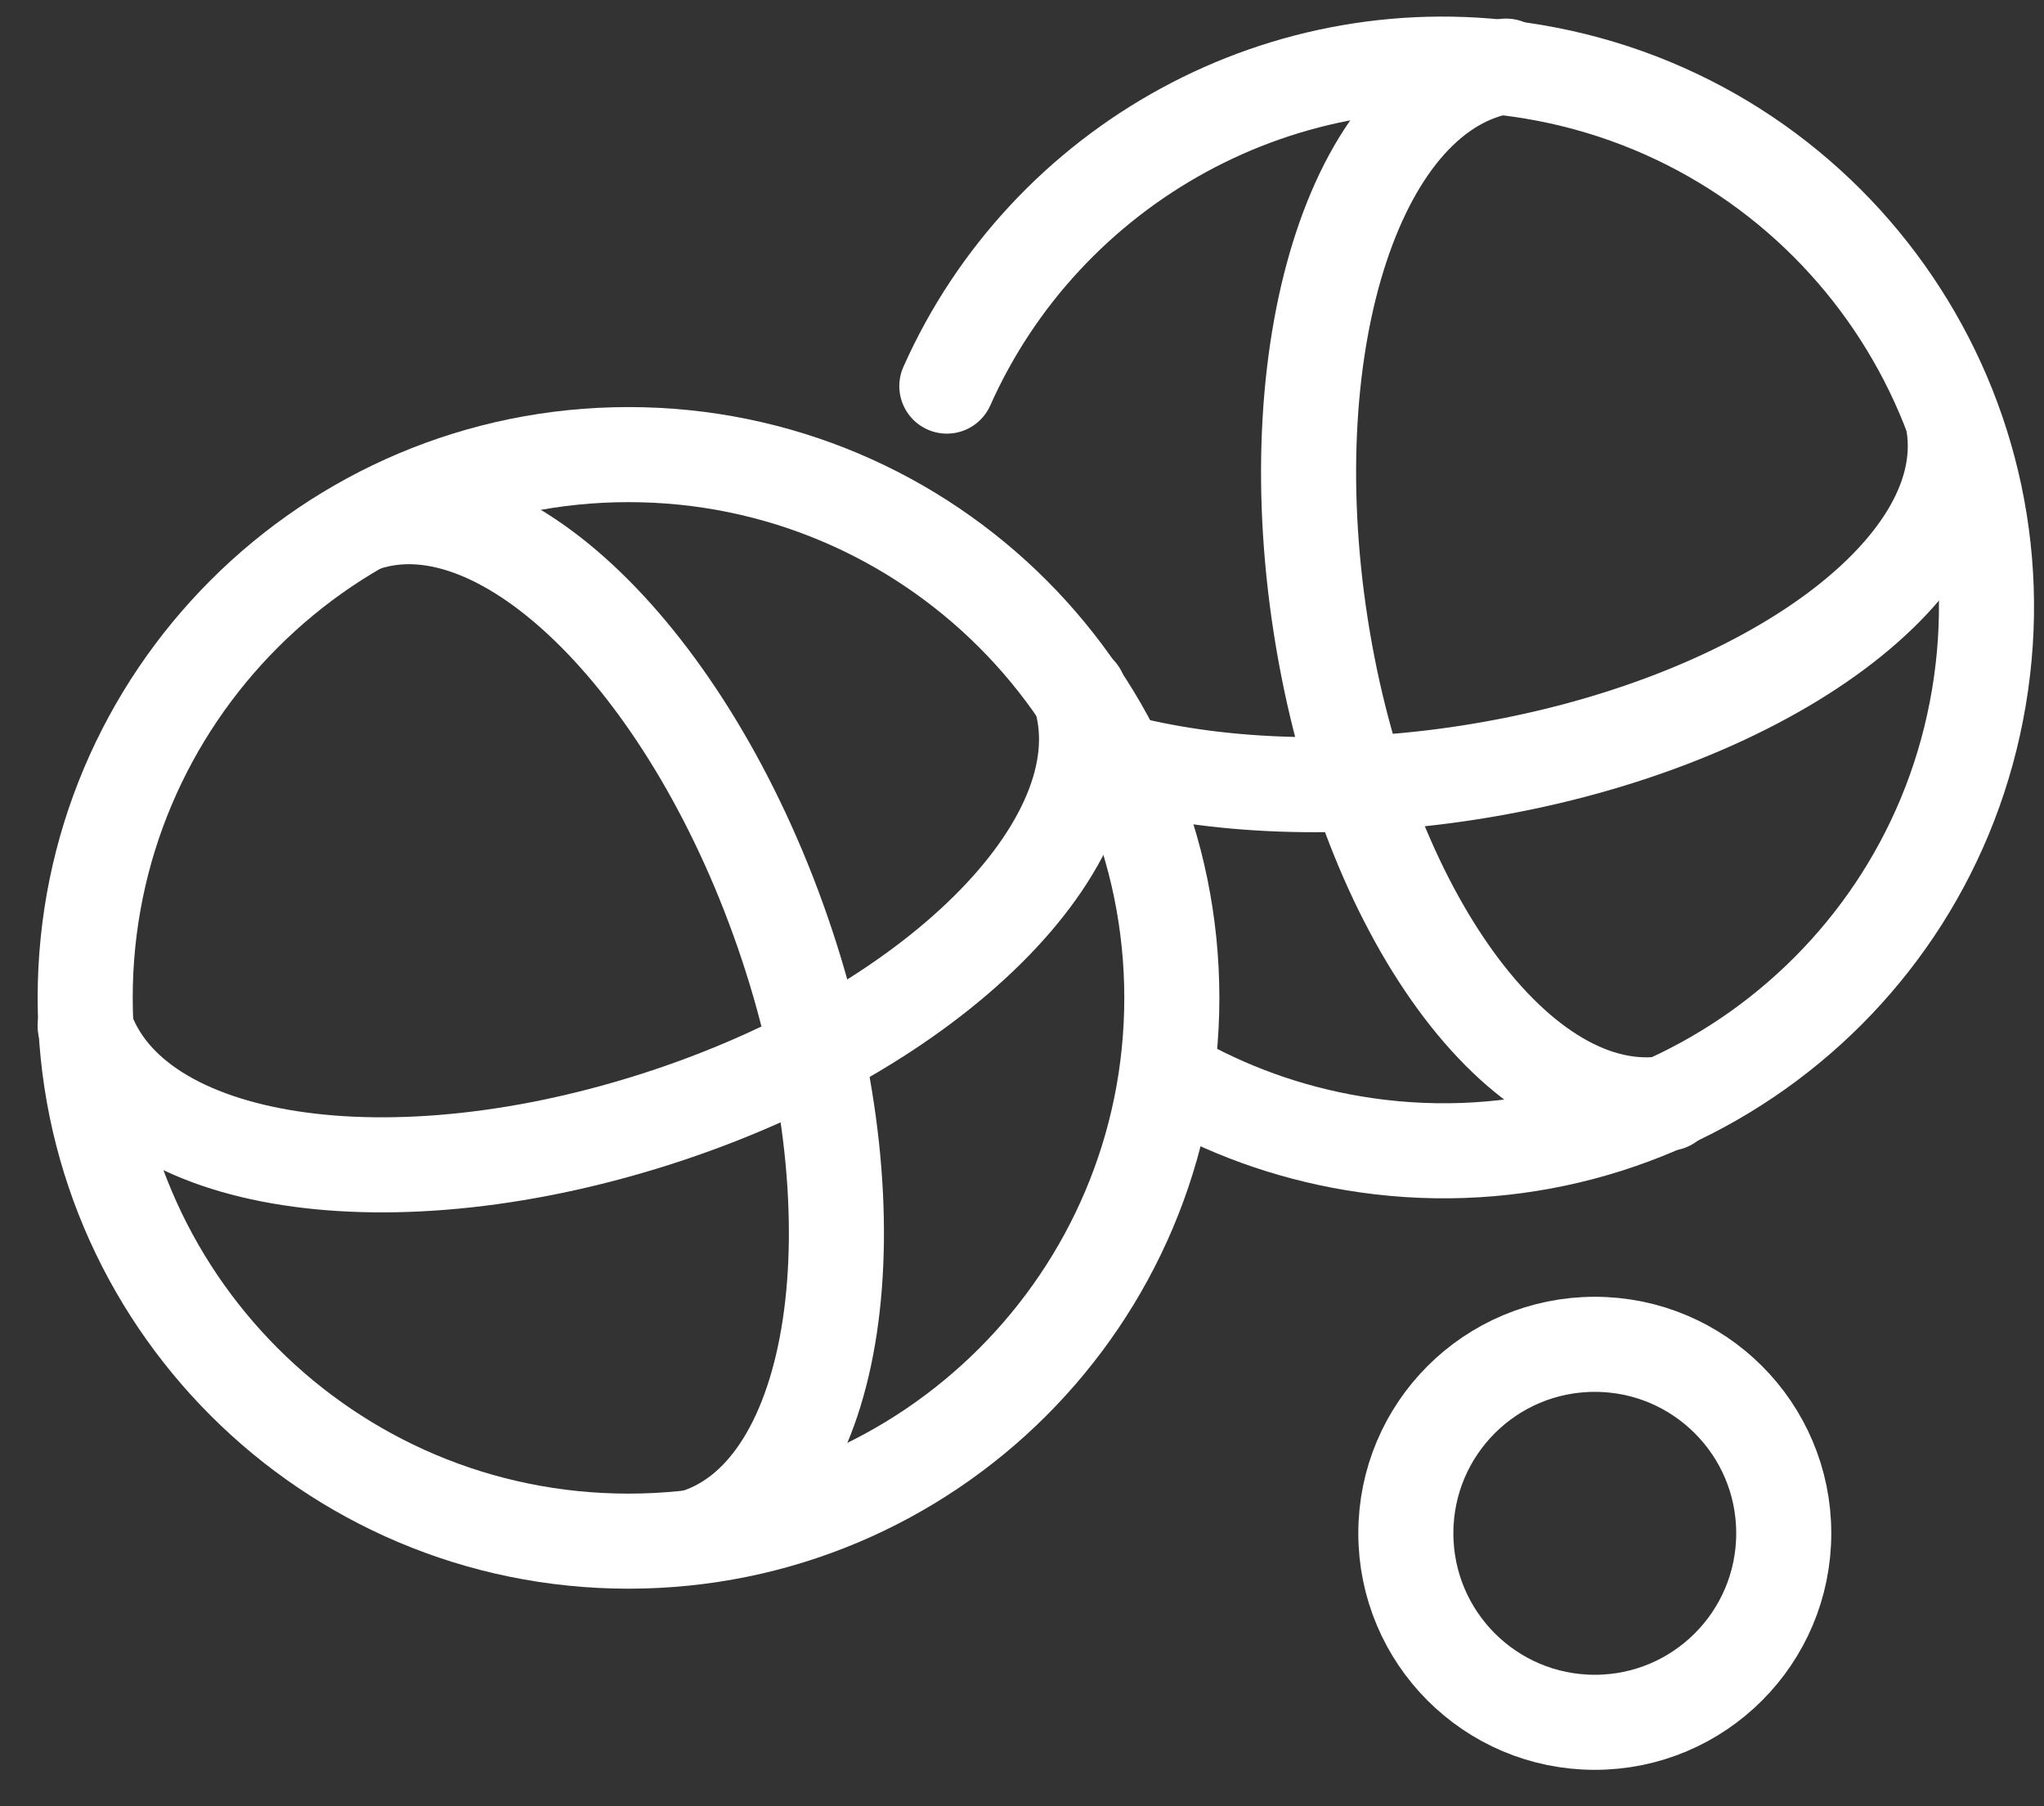
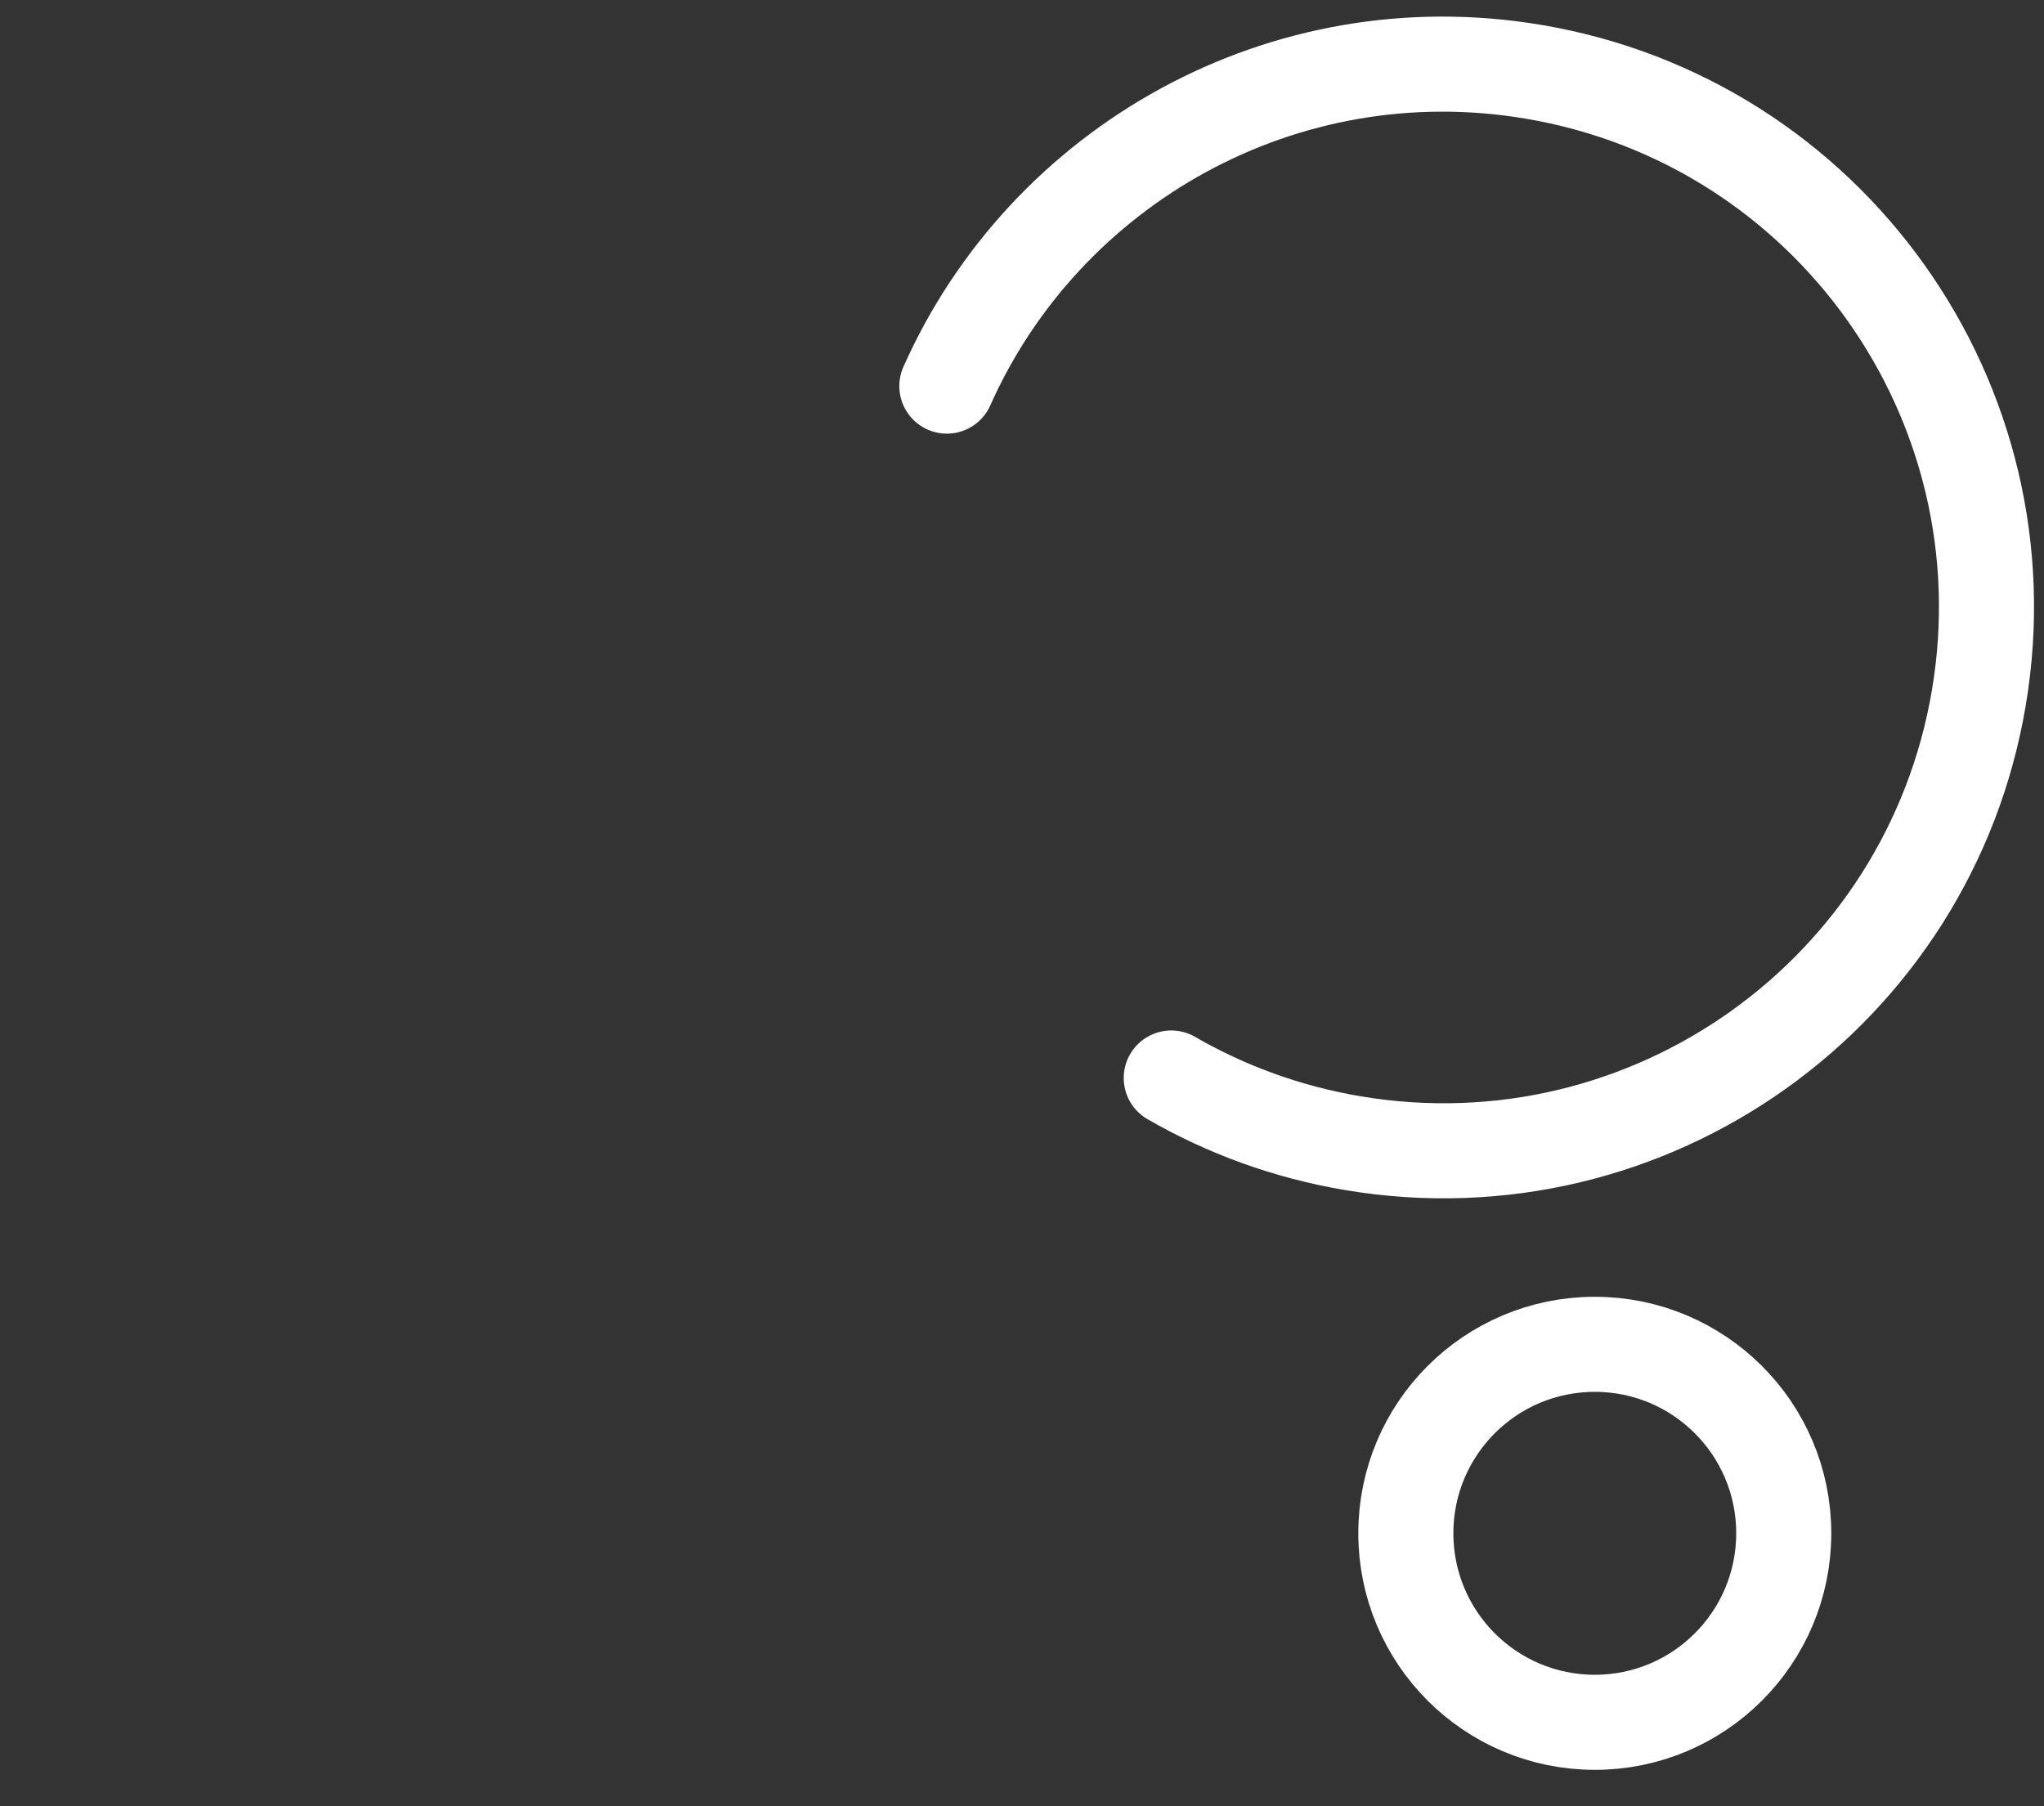
<svg xmlns="http://www.w3.org/2000/svg" width="43" height="38" viewBox="0 0 43 38" fill="none">
  <rect x="0" y="0" width="43" height="38" fill="#333333" stroke="none" />
  <path d="M19.919 8.123C21.989 3.475 27.003 0.626 32.254 1.509C38.48 2.555 42.678 8.45 41.63 14.675C40.584 20.899 34.692 25.097 28.465 24.051C27.077 23.818 25.79 23.343 24.64 22.679" stroke="white" stroke-width="2" stroke-linecap="round" stroke-linejoin="round" />
-   <path d="M41.1 8.937C41.581 12.032 36.969 15.308 30.906 16.252C28.159 16.68 25.532 16.555 23.474 16.003" stroke="white" stroke-width="2" stroke-linecap="round" stroke-linejoin="round" />
-   <path d="M35.1 23.209C32.005 23.691 28.728 19.236 27.785 13.171C26.841 7.109 28.587 1.873 31.685 1.391" stroke="white" stroke-width="2" stroke-linecap="round" stroke-linejoin="round" />
-   <path d="M24.652 20.994C24.652 27.307 19.536 32.423 13.222 32.423C6.909 32.423 1.792 27.306 1.792 20.994C1.792 14.681 6.91 9.564 13.222 9.564C19.535 9.564 24.652 14.68 24.652 20.994V20.994Z" stroke="white" stroke-width="2" stroke-linecap="round" stroke-linejoin="round" />
-   <path d="M7.667 11.019C10.64 10.032 14.621 14.056 16.556 19.878C18.491 25.701 17.648 31.328 14.674 32.315" stroke="white" stroke-width="2" stroke-linecap="round" stroke-linejoin="round" />
-   <path d="M22.703 14.578C23.691 17.55 19.86 21.53 14.036 23.467C8.213 25.401 2.779 24.558 1.791 21.584" stroke="white" stroke-width="2" stroke-linecap="round" stroke-linejoin="round" />
  <path d="M37.525 32.257C37.525 34.454 35.746 36.234 33.55 36.234C31.354 36.234 29.575 34.454 29.575 32.257C29.575 30.06 31.354 28.282 33.55 28.282C35.746 28.282 37.525 30.062 37.525 32.257V32.257Z" stroke="white" stroke-width="2" stroke-linecap="round" stroke-linejoin="round" />
</svg>